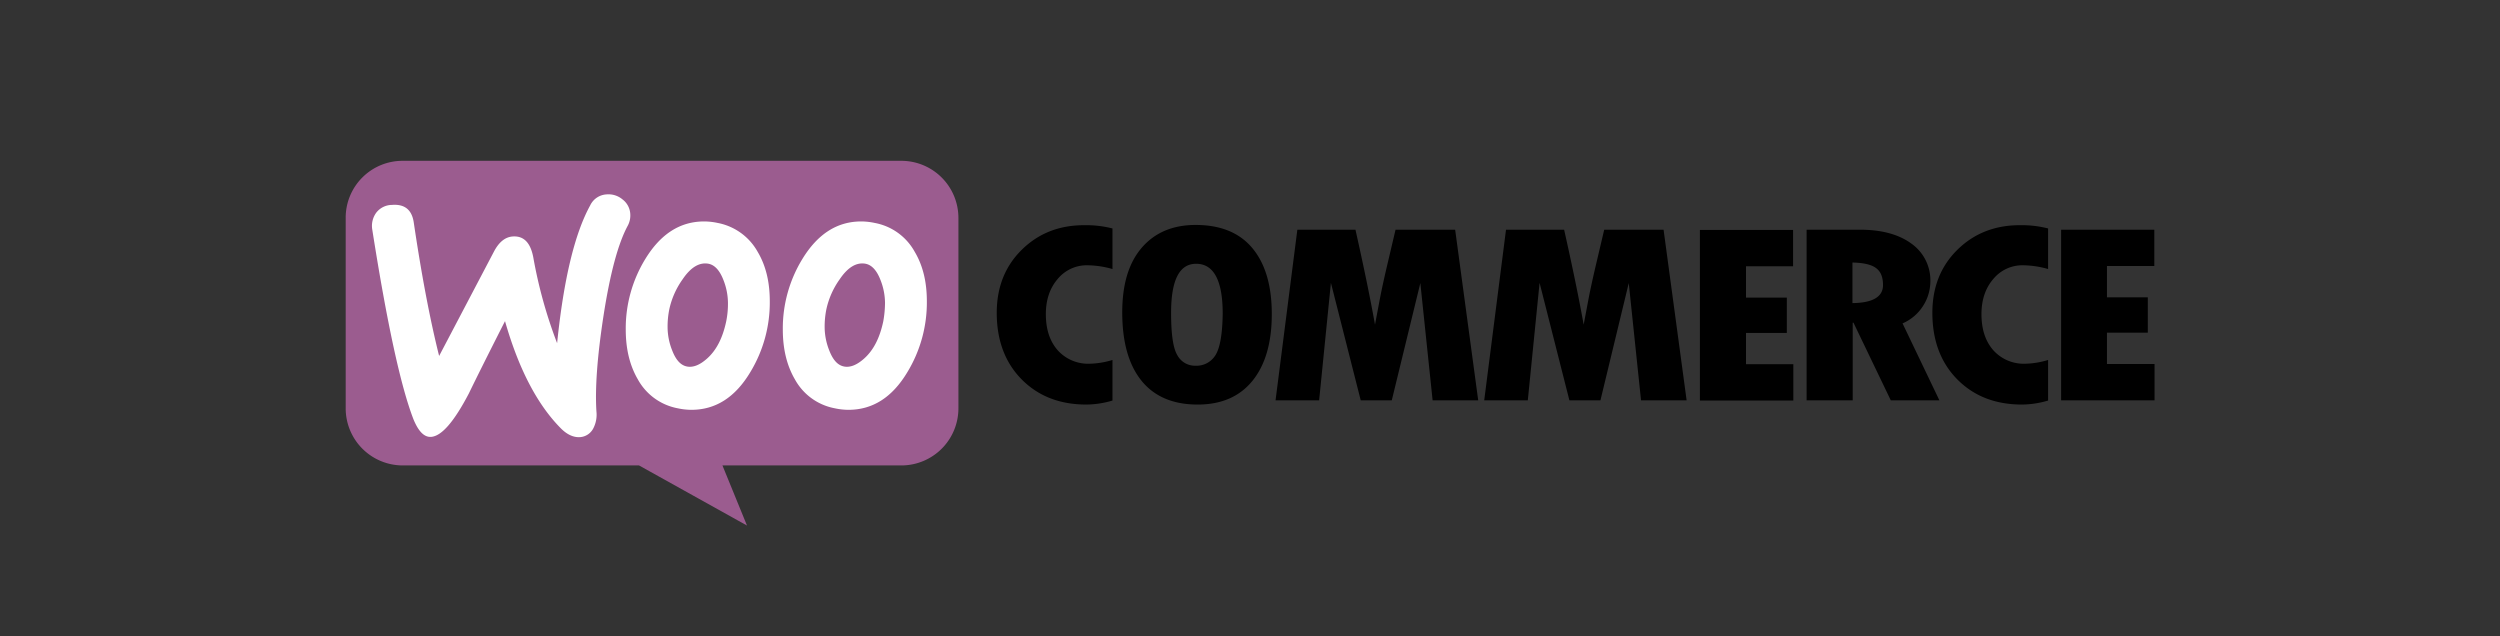
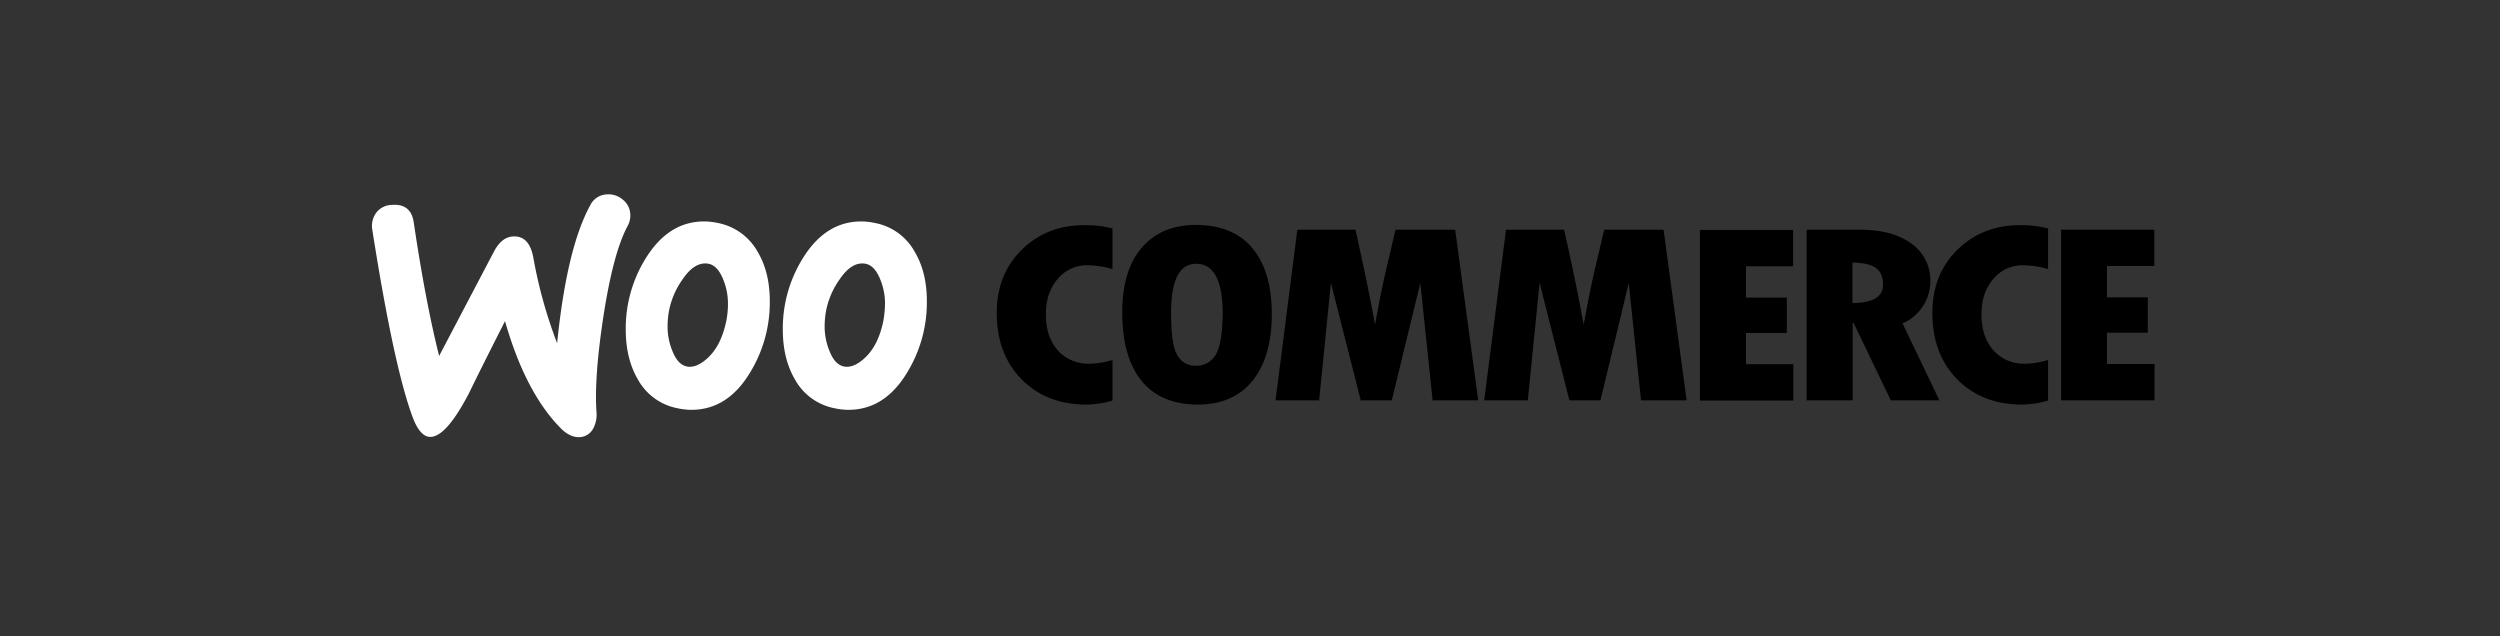
<svg xmlns="http://www.w3.org/2000/svg" id="Layer_1" data-name="Layer 1" viewBox="0 0 998 254">
  <rect x="0" y="0" width="998" height="254" fill="#333333" stroke="none" />
  <defs>
    <style>.cls-1{fill:#9b5c8f;}.cls-2{fill:#fff;}</style>
  </defs>
  <title>technologies logos</title>
-   <path class="cls-1" d="M160.7,64.2H359.8A22.79,22.79,0,0,1,382.6,87v76a22.79,22.79,0,0,1-22.8,22.8H288.4l9.8,24-43.1-24H160.8A22.79,22.79,0,0,1,138,163V87A22.7,22.7,0,0,1,160.7,64.2Z" />
  <path class="cls-2" d="M150.2,84.9a8,8,0,0,1,6.3-3.1q7.65-.6,8.7,7.2,4.65,31.35,10.1,53.1l21.9-41.7q3-5.7,7.5-6c4.4-.3,7.1,2.5,8.2,8.4a186.8,186.8,0,0,0,9.5,34.2q3.9-38.1,13.2-55a7.68,7.68,0,0,1,6.6-4.4,8.69,8.69,0,0,1,6.3,2,7.83,7.83,0,0,1,3.1,5.7,8.68,8.68,0,0,1-1,4.8c-3.9,7.2-7.1,19.3-9.7,36.1-2.5,16.3-3.4,29-2.8,38.1a11.87,11.87,0,0,1-1.2,6.6,6.44,6.44,0,0,1-5.3,3.6c-2.6.2-5.3-1-7.9-3.7q-14-14.25-22.1-42.6-9.75,19.2-14.4,28.8c-5.9,11.3-10.9,17.1-15.1,17.4-2.7.2-5-2.1-7-6.9q-7.65-19.65-16.5-75.9A8.93,8.93,0,0,1,150.2,84.9Z" />
  <path class="cls-2" d="M365.2,100.6a23,23,0,0,0-16-11.6,26.25,26.25,0,0,0-5.4-.6c-9.6,0-17.4,5-23.5,15a53,53,0,0,0-7.8,28.2q0,11.55,4.8,19.8a23,23,0,0,0,16,11.6,26.25,26.25,0,0,0,5.4.6c9.7,0,17.5-5,23.5-15a53.58,53.58,0,0,0,7.8-28.3c0-7.8-1.6-14.3-4.8-19.7h0Zm-12.6,27.7c-1.4,6.6-3.9,11.5-7.6,14.8-2.9,2.6-5.6,3.7-8.1,3.2s-4.4-2.6-5.9-6.5a25.38,25.38,0,0,1-1.8-9.1,34.78,34.78,0,0,1,.7-7.3,32.33,32.33,0,0,1,5.3-11.9c3.3-4.9,6.8-6.9,10.4-6.2,2.4,0.5,4.4,2.6,5.9,6.5a25.38,25.38,0,0,1,1.8,9.1,43.23,43.23,0,0,1-.7,7.4h0Z" />
  <path class="cls-2" d="M302.5,100.6a23.24,23.24,0,0,0-16-11.6,26.25,26.25,0,0,0-5.4-.6c-9.6,0-17.4,5-23.5,15a53,53,0,0,0-7.8,28.2q0,11.55,4.8,19.8a23,23,0,0,0,16,11.6,26.25,26.25,0,0,0,5.4.6c9.7,0,17.5-5,23.5-15a53.58,53.58,0,0,0,7.8-28.3c0-7.8-1.6-14.3-4.8-19.7h0Zm-12.6,27.7c-1.4,6.6-3.9,11.5-7.6,14.8-2.9,2.6-5.6,3.7-8.1,3.2s-4.4-2.6-5.9-6.5a25.38,25.38,0,0,1-1.8-9.1,34.78,34.78,0,0,1,.7-7.3,32.33,32.33,0,0,1,5.3-11.9c3.3-4.9,6.8-6.9,10.4-6.2,2.4,0.5,4.4,2.6,5.9,6.5a25.38,25.38,0,0,1,1.8,9.1,35.08,35.08,0,0,1-.7,7.4h0Z" />
  <path d="M407.9,99.7c-6.7,6.6-10,15-10,25.2,0,10.9,3.3,19.8,9.9,26.5s15.2,10.1,25.9,10.1a37.67,37.67,0,0,0,10.4-1.6V143.7a33.66,33.66,0,0,1-9.1,1.5,16.37,16.37,0,0,1-12.7-5.3c-3.2-3.6-4.8-8.4-4.8-14.5,0-5.7,1.6-10.4,4.7-14a15,15,0,0,1,11.9-5.5,37.35,37.35,0,0,1,10,1.5V91.2a41.77,41.77,0,0,0-10.9-1.3C423,89.8,414.6,93.1,407.9,99.7Zm69.4-9.9c-9.2,0-16.4,3.1-21.6,9.2s-7.7,14.7-7.7,25.7c0,11.9,2.6,21,7.7,27.3s12.6,9.5,22.4,9.5c9.5,0,16.8-3.2,21.9-9.5s7.7-15.2,7.7-26.6-2.6-20.2-7.8-26.4S487.1,89.8,477.3,89.8Zm7.9,52a8.88,8.88,0,0,1-7.9,4.2,8,8,0,0,1-7.3-4.2c-1.7-2.8-2.5-8.4-2.5-16.9,0-13.1,3.3-19.6,10-19.6,7,0,10.6,6.6,10.6,19.9C488,133.4,487,139,485.2,141.8Zm71.9-50.1L553.5,107c-0.9,3.9-1.8,7.9-2.6,12l-2,10.6c-1.9-10.6-4.5-23.2-7.8-37.9H517.9l-8.7,68.1h17.4l4.7-46.9,11.9,46.9h12.4L567,113l4.9,46.8h18.2l-9.2-68.1H557.1Zm83.3,0L636.8,107c-0.9,3.9-1.8,7.9-2.6,12l-2,10.6c-1.9-10.6-4.5-23.2-7.8-37.9H601.2l-8.7,68.1h17.4l4.7-46.9,11.9,46.9h12.4L650.2,113l4.9,46.8h18.2l-9.2-68.1H640.4ZM697,132.9h16.3V118.8H697V106.3h18.8V91.8H678.6v68.1h37.3V145.4H697V132.9Zm70.7-10.8a18.2,18.2,0,0,0,2.9-9.6,17.93,17.93,0,0,0-7.5-15.2c-5-3.7-11.9-5.6-20.5-5.6H721.2v68.1h18.4v-31h0.3l14.9,31h19.4l-14.7-30.7A18.18,18.18,0,0,0,767.7,122.1ZM739.5,121V104.8c4.4,0.1,7.5.8,9.4,2.2s2.8,3.6,2.8,6.8C751.7,118.5,747.6,120.9,739.5,121Zm41.9-21.3c-6.7,6.6-10,15-10,25.2,0,10.9,3.3,19.8,9.9,26.5s15.2,10.1,25.9,10.1a37.67,37.67,0,0,0,10.4-1.6V143.7a33.66,33.66,0,0,1-9.1,1.5,16.37,16.37,0,0,1-12.7-5.3c-3.2-3.6-4.8-8.4-4.8-14.5,0-5.7,1.6-10.4,4.7-14a15,15,0,0,1,11.9-5.5,37.35,37.35,0,0,1,10,1.5V91.2a41.77,41.77,0,0,0-10.9-1.3C796.6,89.8,788.1,93.1,781.4,99.7Zm59.7,45.5V132.8h16.3V118.7H841.1V106.2H860V91.7H822.8v68.1h37.3V145.3h-19v-0.1Z" />
</svg>